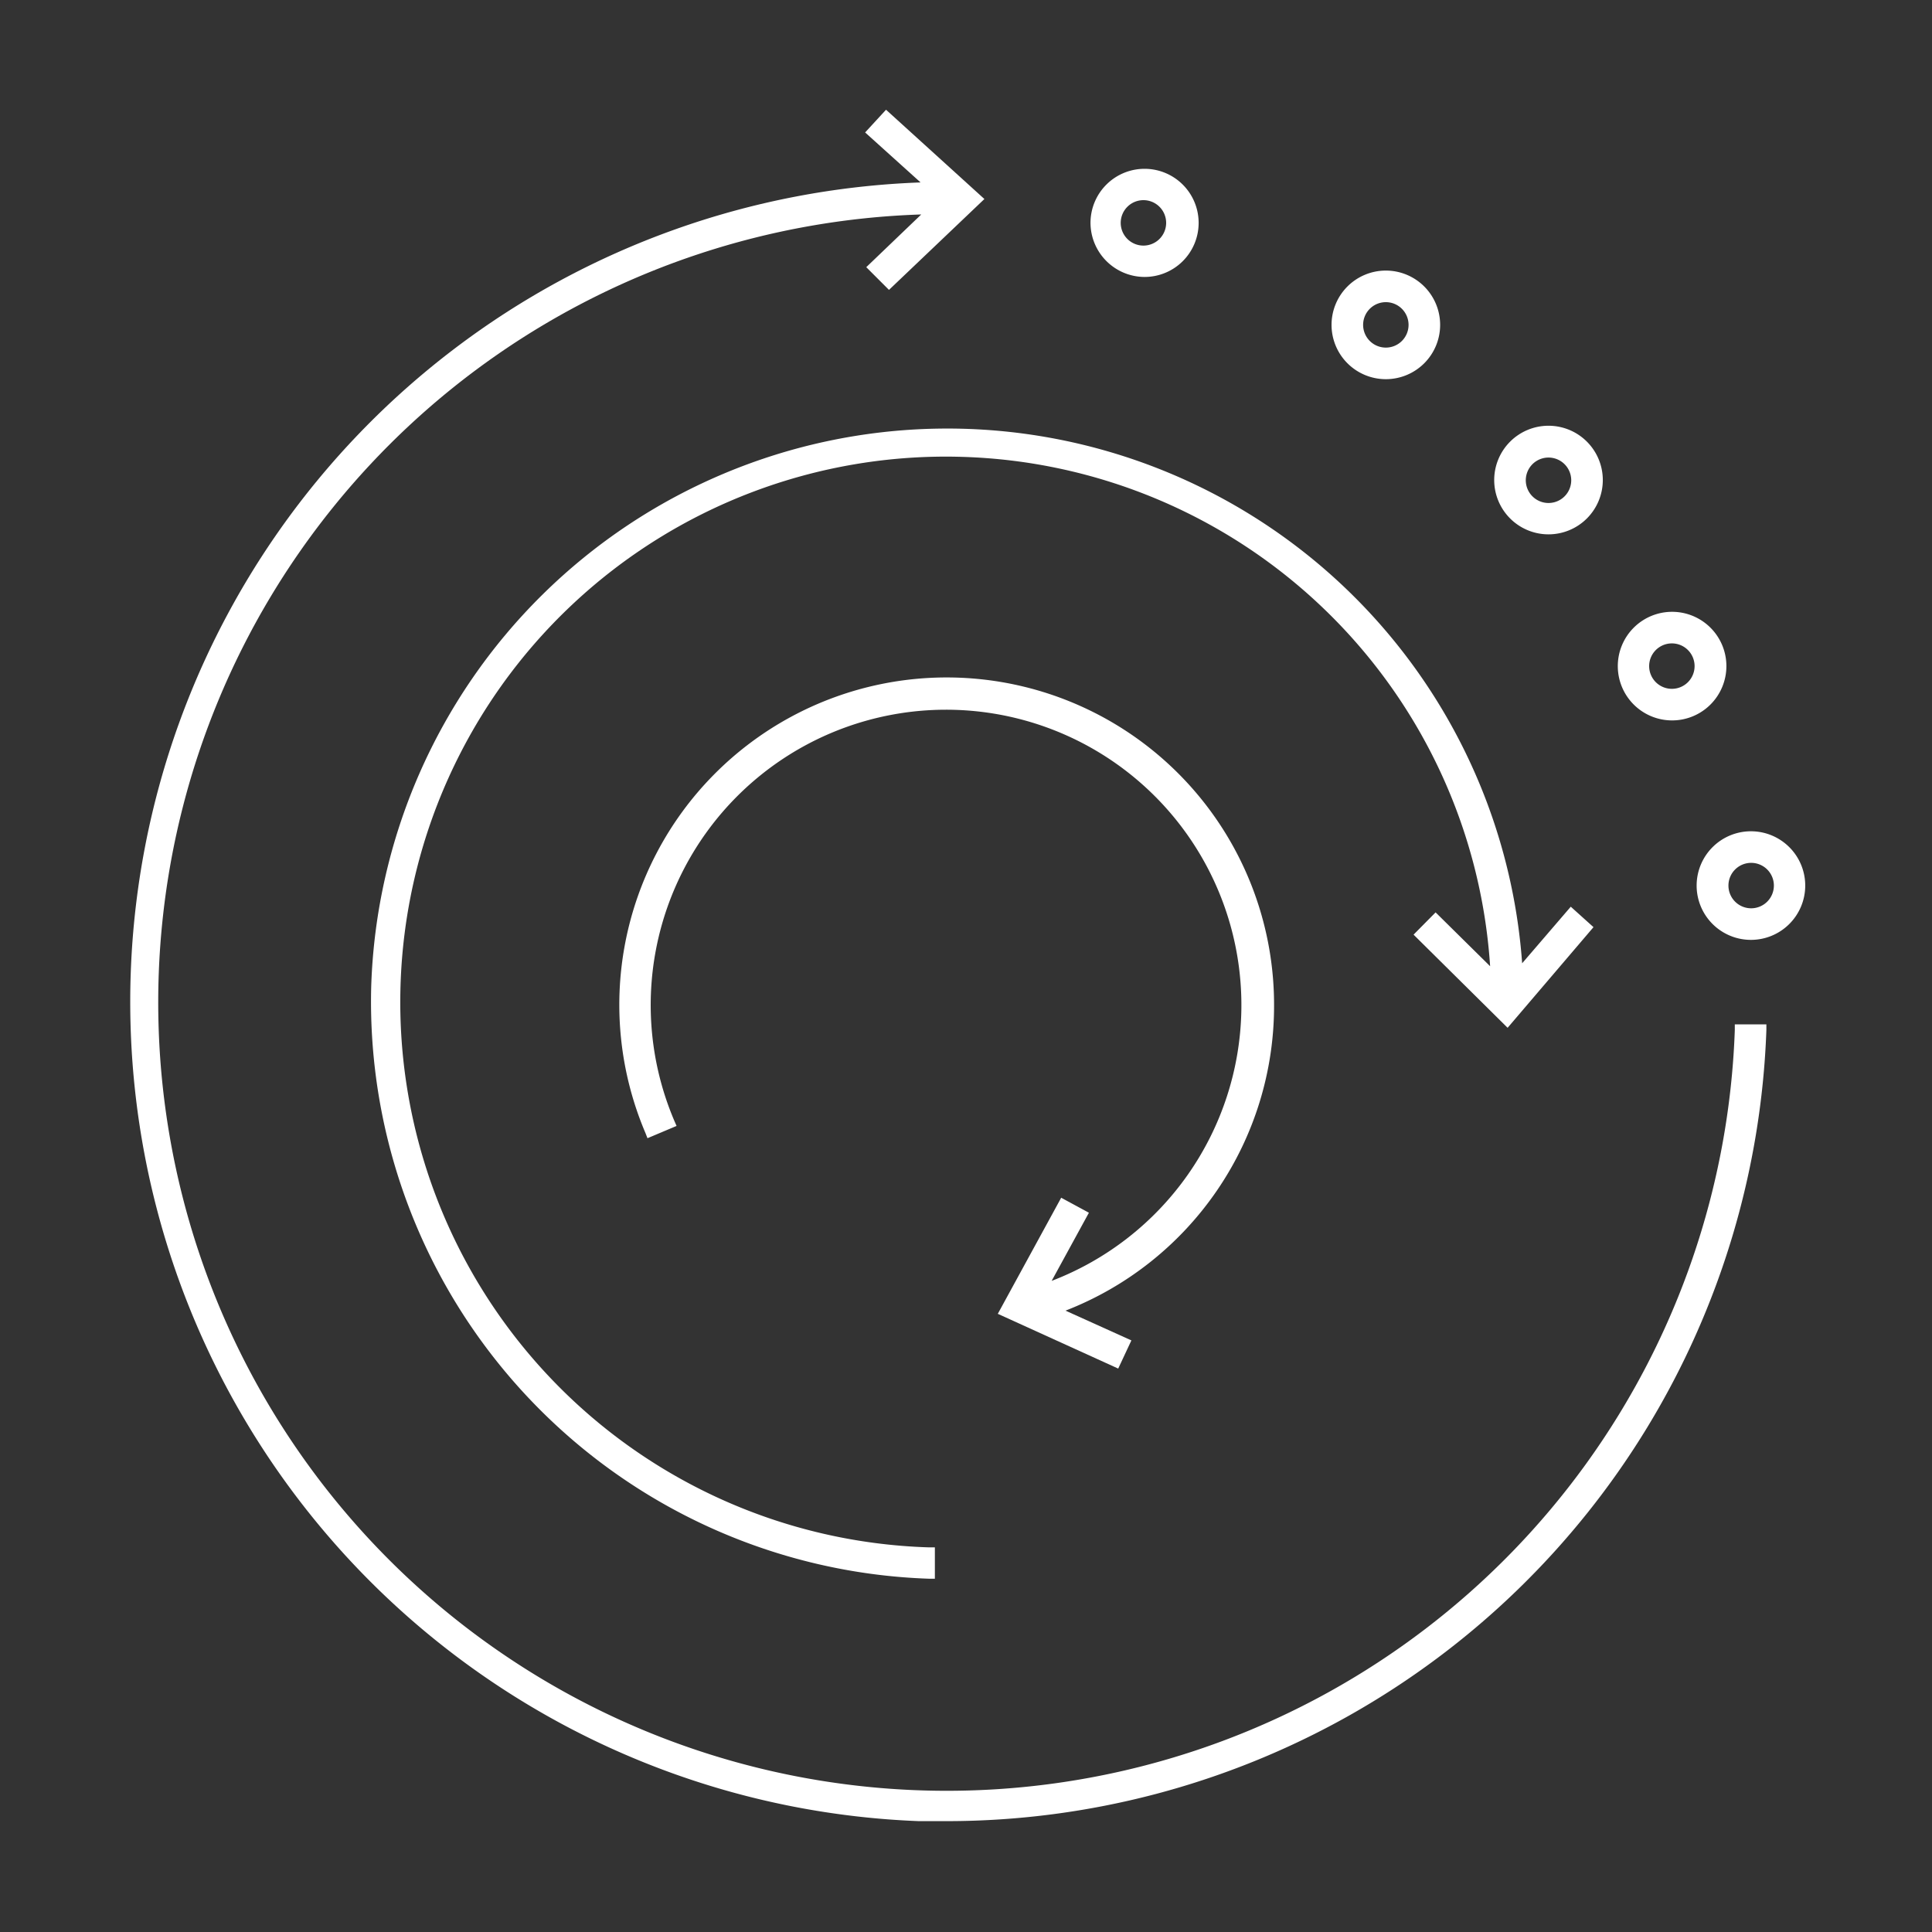
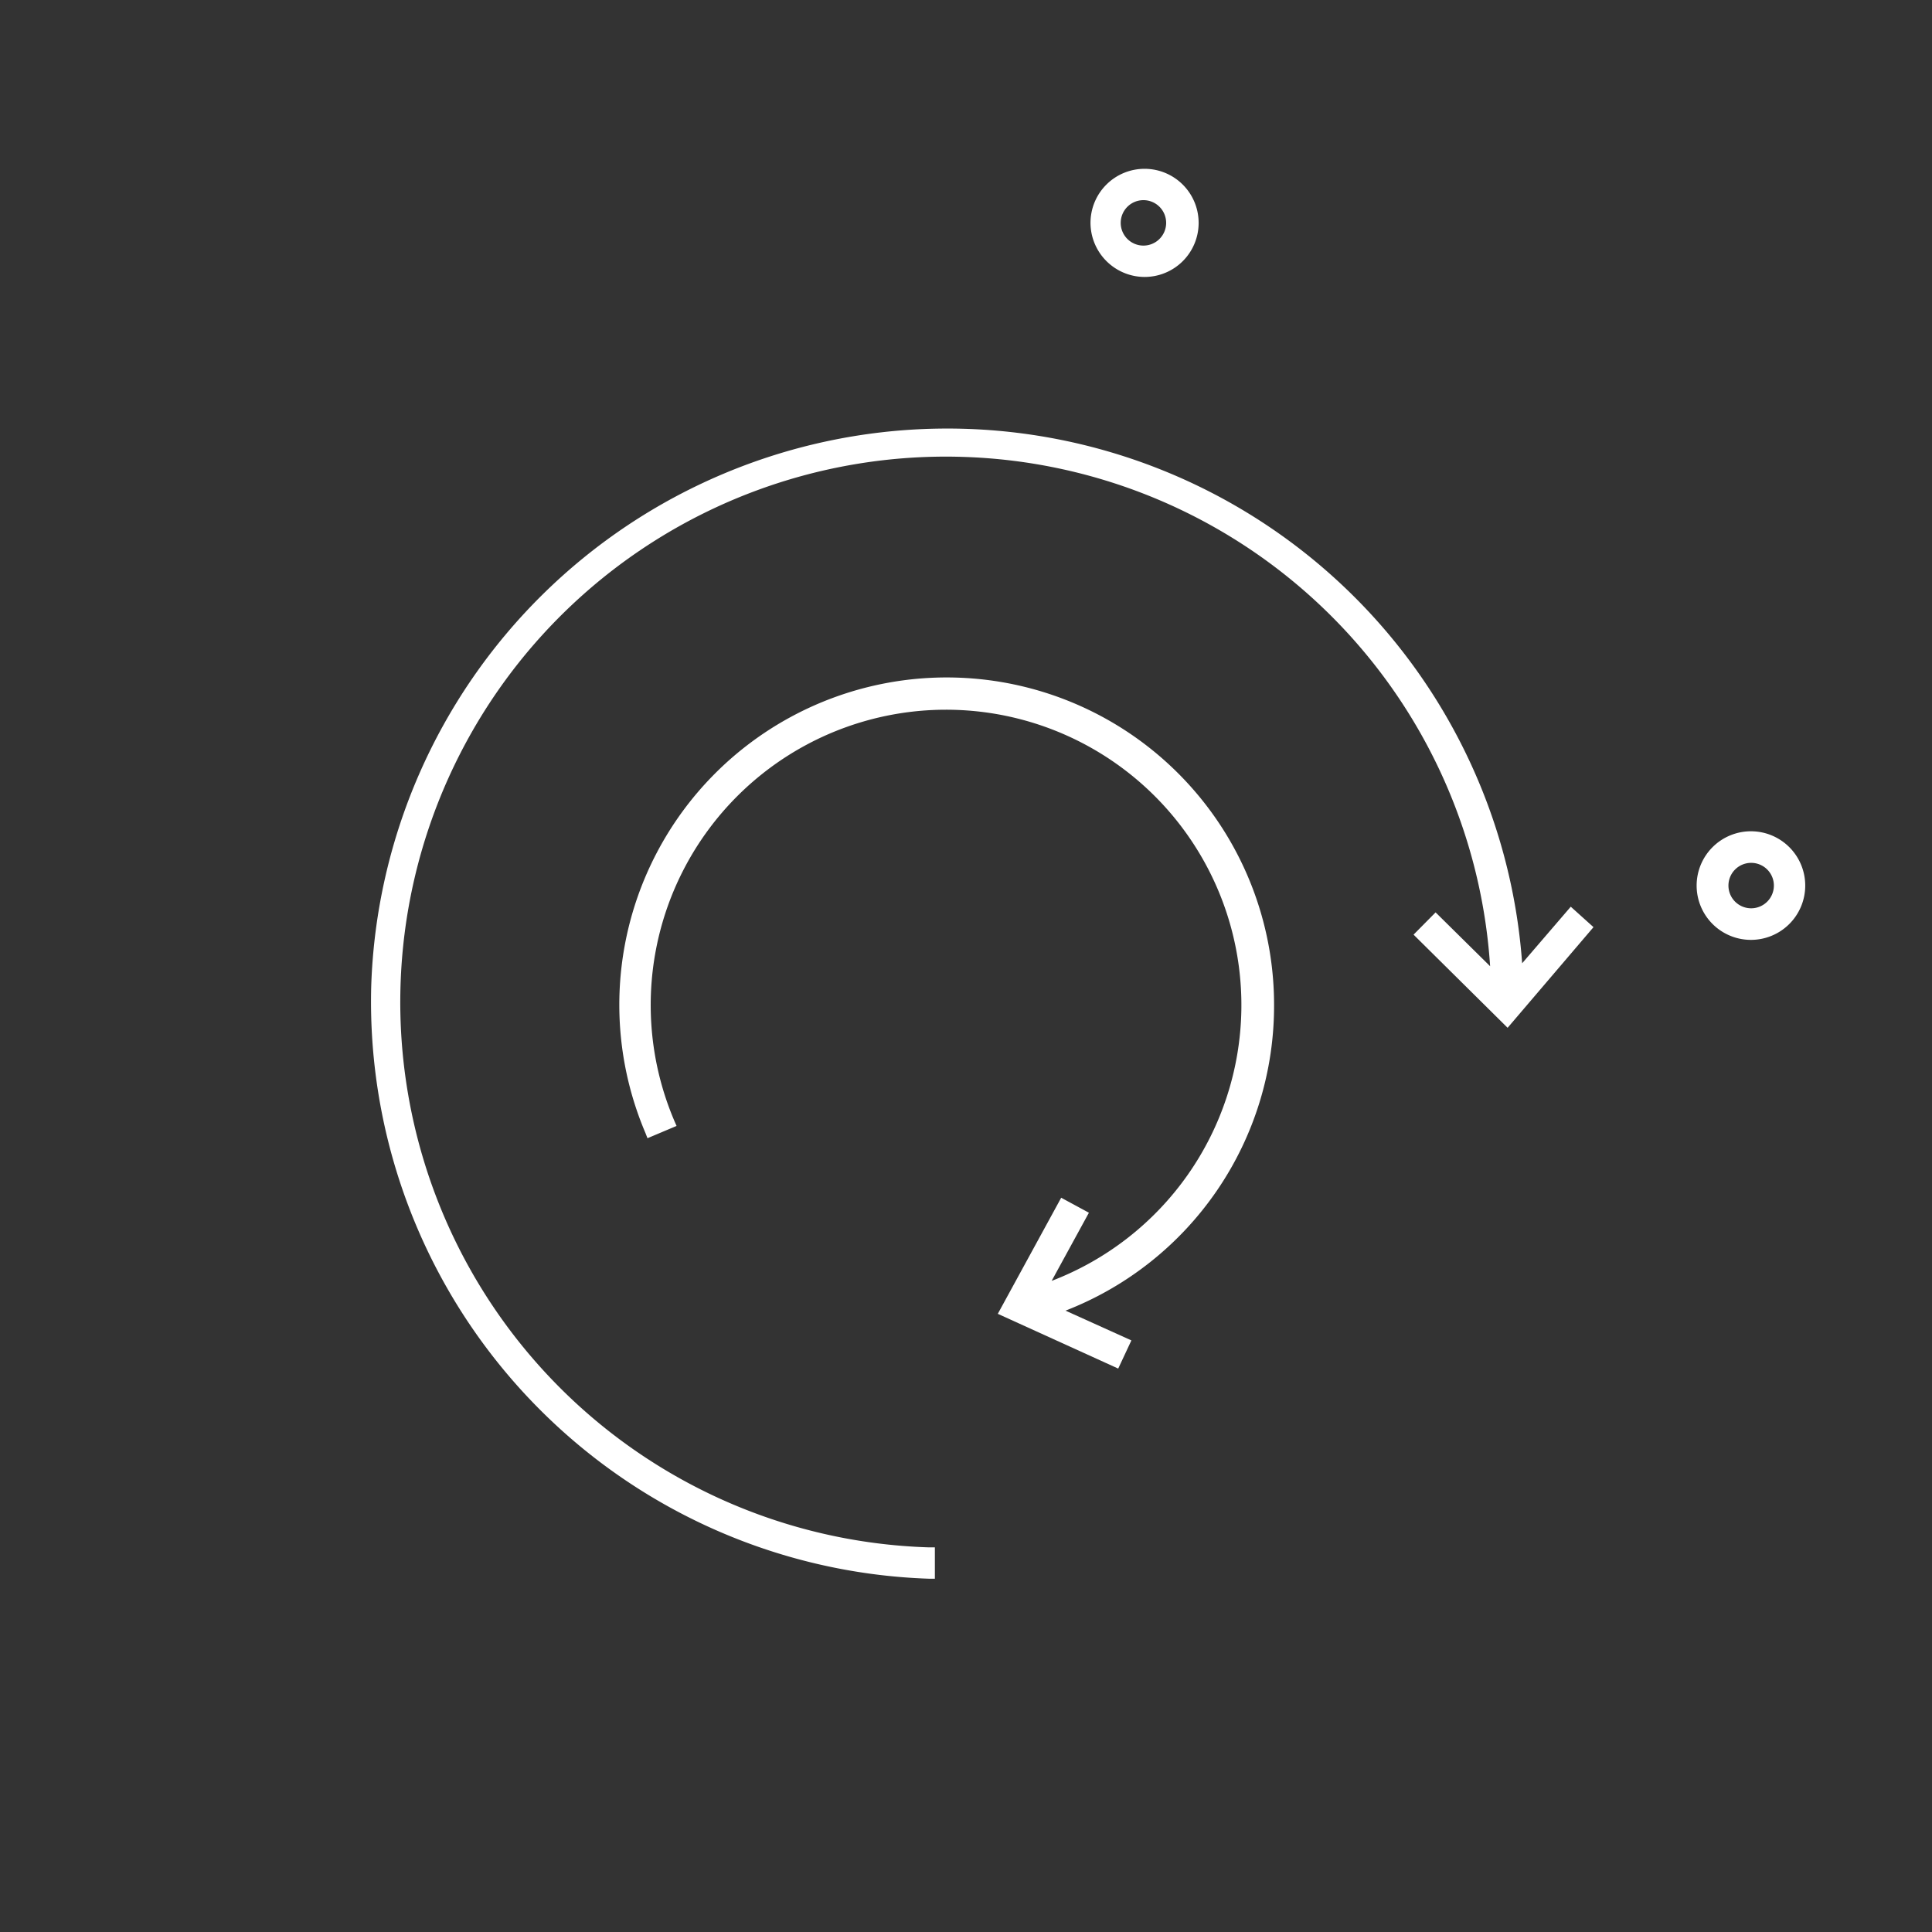
<svg xmlns="http://www.w3.org/2000/svg" viewBox="0 0 85.04 85.04">
  <rect x="0" y="0" width="85.04" height="85.04" fill="#333333" stroke="none" />
  <defs>
    <style>.cls-1{fill:#fff;}</style>
  </defs>
  <title>Securitization_White</title>
  <g id="icons">
-     <path class="cls-1" d="M76.36,45.34A34.71,34.71,0,0,1,16.28,67.78,34.7,34.7,0,0,1,40.55,9.44l-2.42,2.32,1,1,4.2-4L39,4.83l-.92,1,2.44,2.2a36.09,36.09,0,0,0-.08,72.13l1.31,0a36.11,36.11,0,0,0,36-34.82v-.25l-1.39,0Z" />
    <path class="cls-1" d="M62.22,41.14l4.14,4.1,3.78-4.43-1-.9L67,42.4a25.37,25.37,0,0,0-50.66,1A25.42,25.42,0,0,0,40.9,69.49h.25l0-1.38h-.25a24,24,0,0,1,1.46-48A24,24,0,0,1,65.59,42.53l-2.4-2.37Z" />
    <path class="cls-1" d="M56.08,44.24a14.41,14.41,0,1,0-27.67,5.63l.09.23,1.28-.54-.1-.23a13,13,0,1,1,16.61,7.05l1.64-3-1.22-.66-2.79,5.11,5.3,2.41L49.8,59l-2.9-1.31A14.39,14.39,0,0,0,56.08,44.24Z" />
    <path class="cls-1" d="M77.08,36.59A2.39,2.39,0,1,0,79.46,39,2.39,2.39,0,0,0,77.08,36.59Zm1,2.39a1,1,0,1,1-1-1A1,1,0,0,1,78.08,39Z" />
    <path class="cls-1" d="M50.33,12.19A2.38,2.38,0,1,0,48,9.81,2.39,2.39,0,0,0,50.33,12.19Zm-1-2.38a1,1,0,1,1,1,1A1,1,0,0,1,49.33,9.81Z" />
-     <path class="cls-1" d="M61,16.69a2.39,2.39,0,1,0-2.39-2.39A2.39,2.39,0,0,0,61,16.69Zm0-3.39a1,1,0,1,1-1,1A1,1,0,0,1,61,13.3Z" />
-     <path class="cls-1" d="M68.16,23.52a2.39,2.39,0,1,0-2.39-2.38A2.39,2.39,0,0,0,68.16,23.52Zm-1-2.38a1,1,0,0,1,2,0,1,1,0,0,1-2,0Z" />
-     <path class="cls-1" d="M73.59,31.71a2.39,2.39,0,1,0-2.38-2.39A2.39,2.39,0,0,0,73.59,31.71Zm-1-2.39a1,1,0,1,1,1,1A1,1,0,0,1,72.59,29.32Z" />
  </g>
</svg>